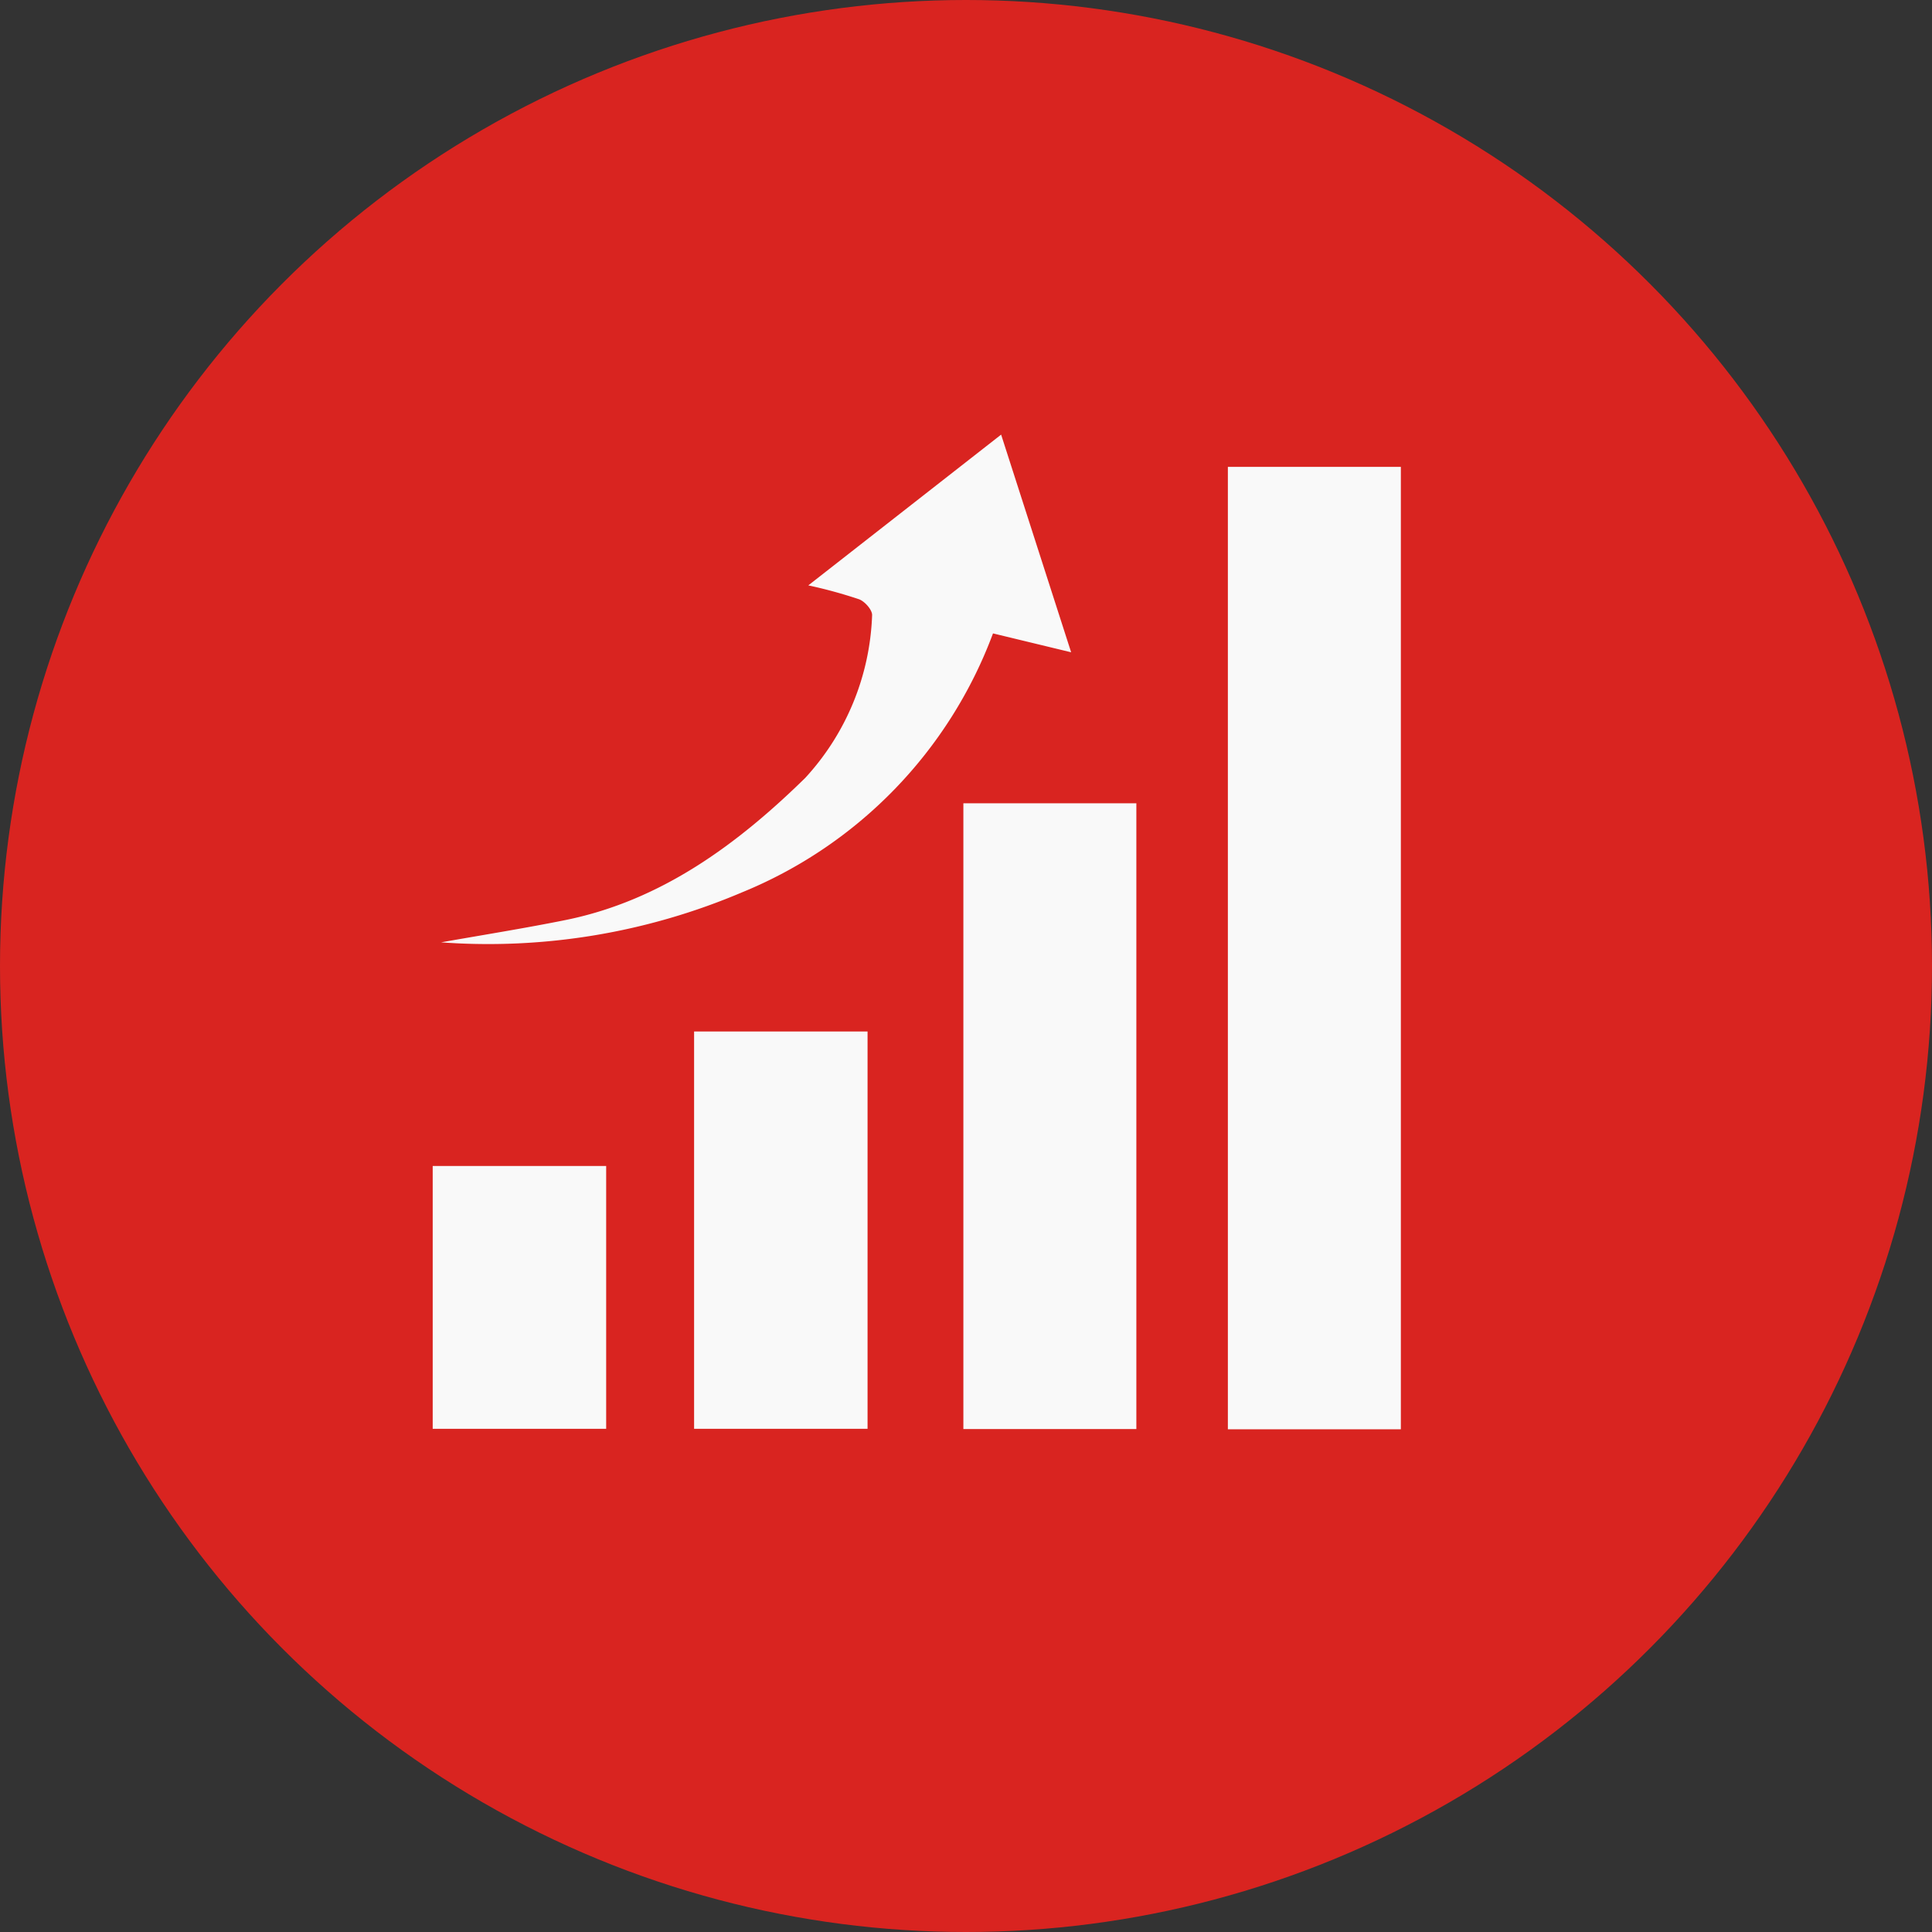
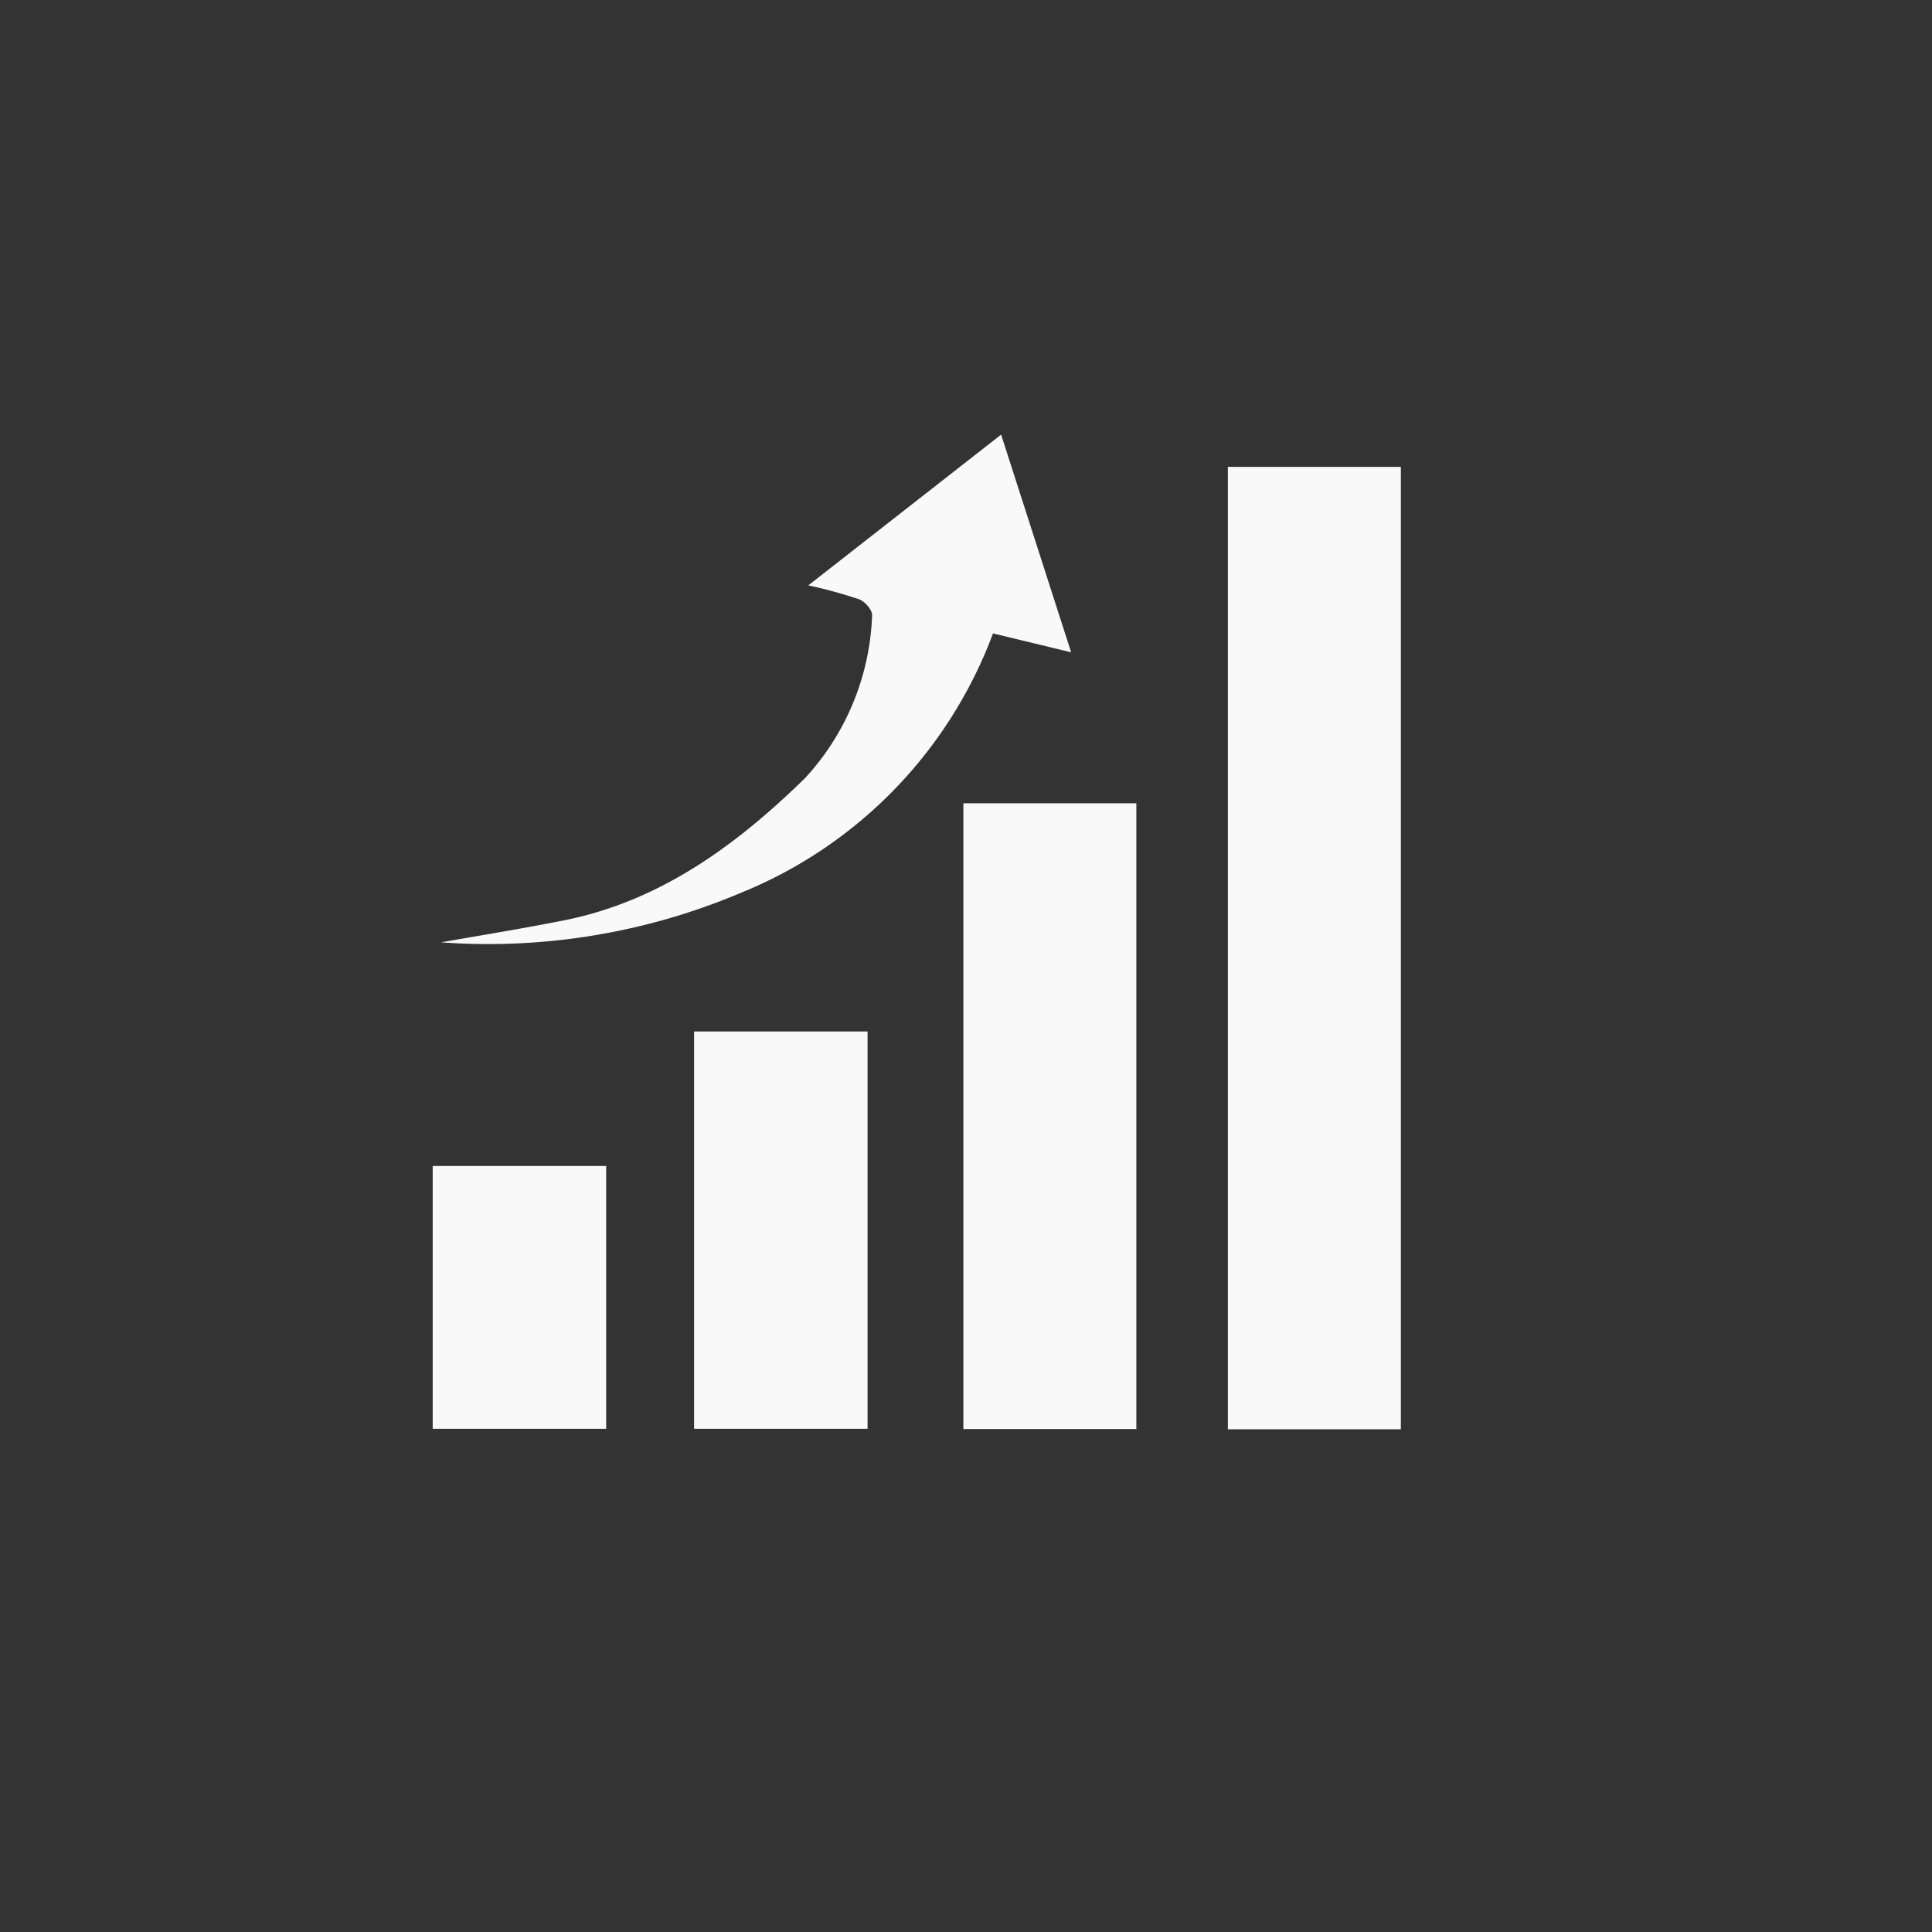
<svg xmlns="http://www.w3.org/2000/svg" viewBox="0 0 80.86 80.86">
  <rect x="0" y="0" width="80.86" height="80.86" fill="#333333" stroke="none" />
  <defs>
    <style>.cls-1{fill:#d92420;}.cls-2{fill:#f9f9f9;}</style>
  </defs>
  <title>testFichier 9</title>
  <g id="Calque_2" data-name="Calque 2">
    <g id="Zone_2_:_Bénéfices_fibre" data-name="Zone 2 : Bénéfices fibre">
-       <circle class="cls-1" cx="40.43" cy="40.43" r="40.43" />
      <path class="cls-2" d="M51.39,19.54V59.82h7.24V19.54Z" />
      <path class="cls-2" d="M40.32,59.81h7.24V33.62H40.32Z" />
      <path class="cls-2" d="M29.05,59.8h7.26V43.17H29.05Z" />
      <path class="cls-2" d="M44.83,27.3,41.9,18.19,33.83,24.5a19.64,19.64,0,0,1,2.12.58c.25.09.57.46.55.68a10.6,10.6,0,0,1-2.8,6.8c-2.82,2.76-6,5.12-10,5.94-1.73.35-3.49.63-5.24.94a27.14,27.14,0,0,0,12.59-2.09A18.79,18.79,0,0,0,41.56,26.51Z" />
-       <path class="cls-2" d="M18.11,59.8h7.26v-11H18.11Z" />
+       <path class="cls-2" d="M18.11,59.8h7.26v-11H18.11" />
    </g>
  </g>
</svg>